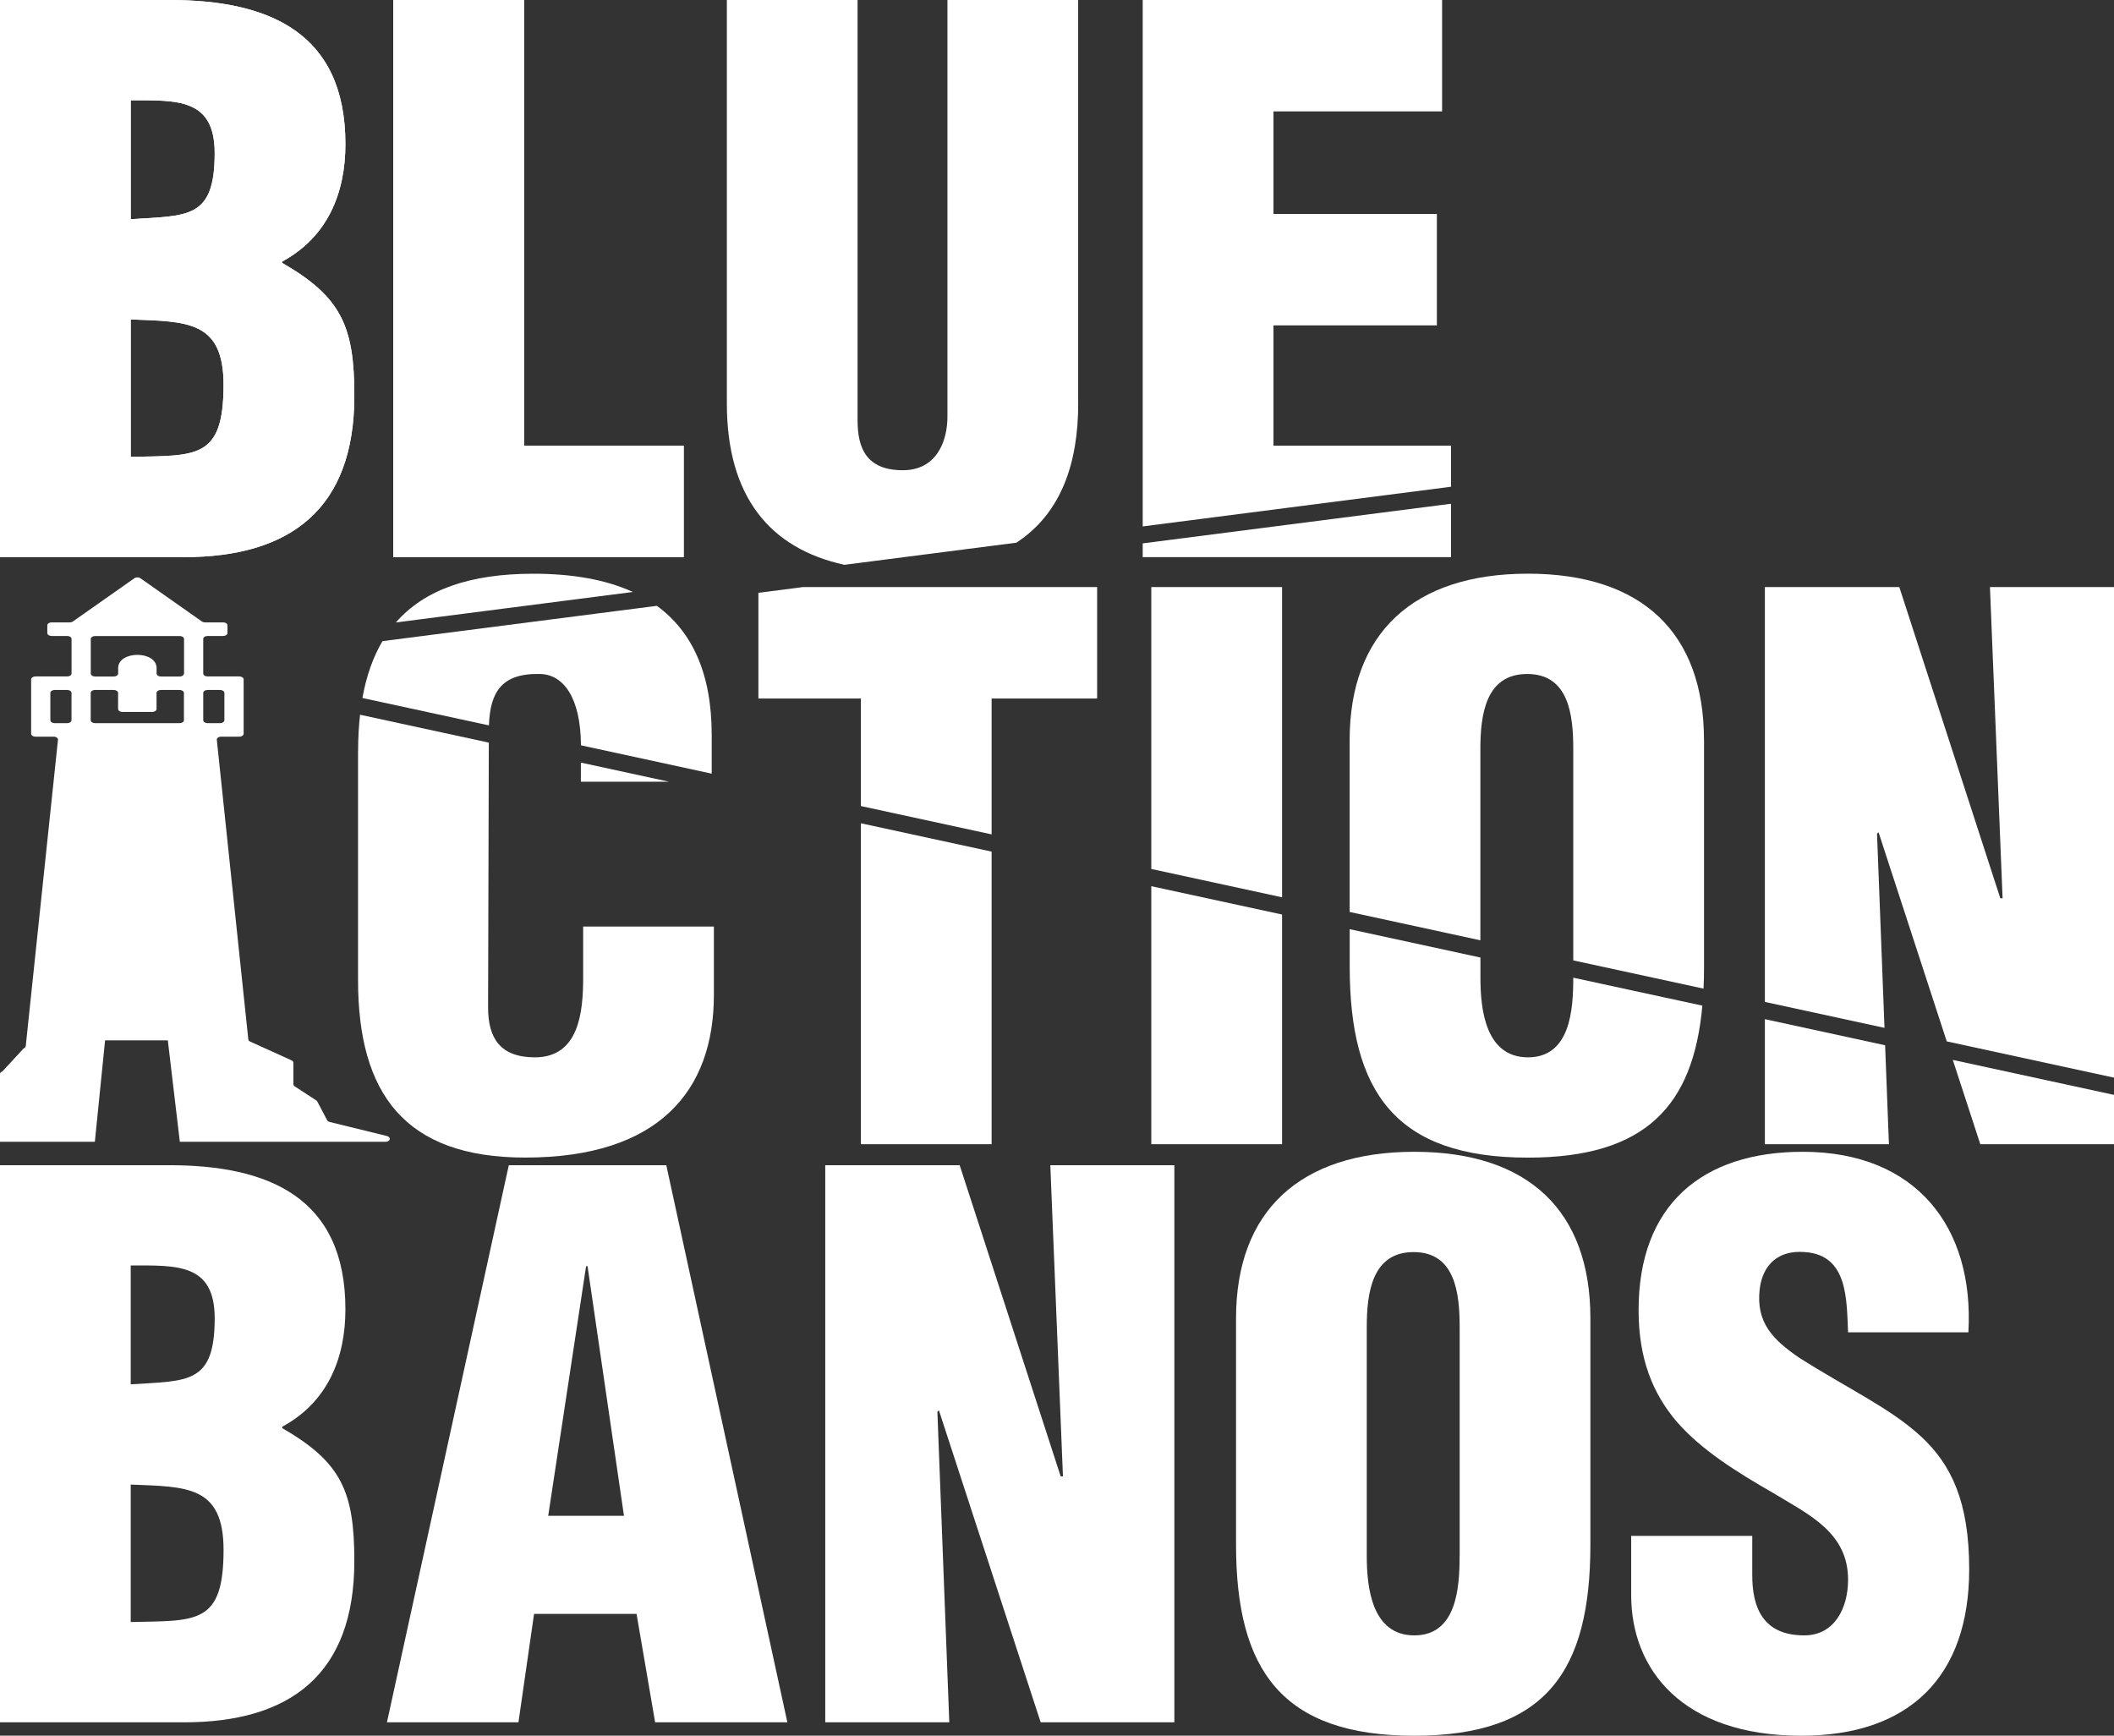
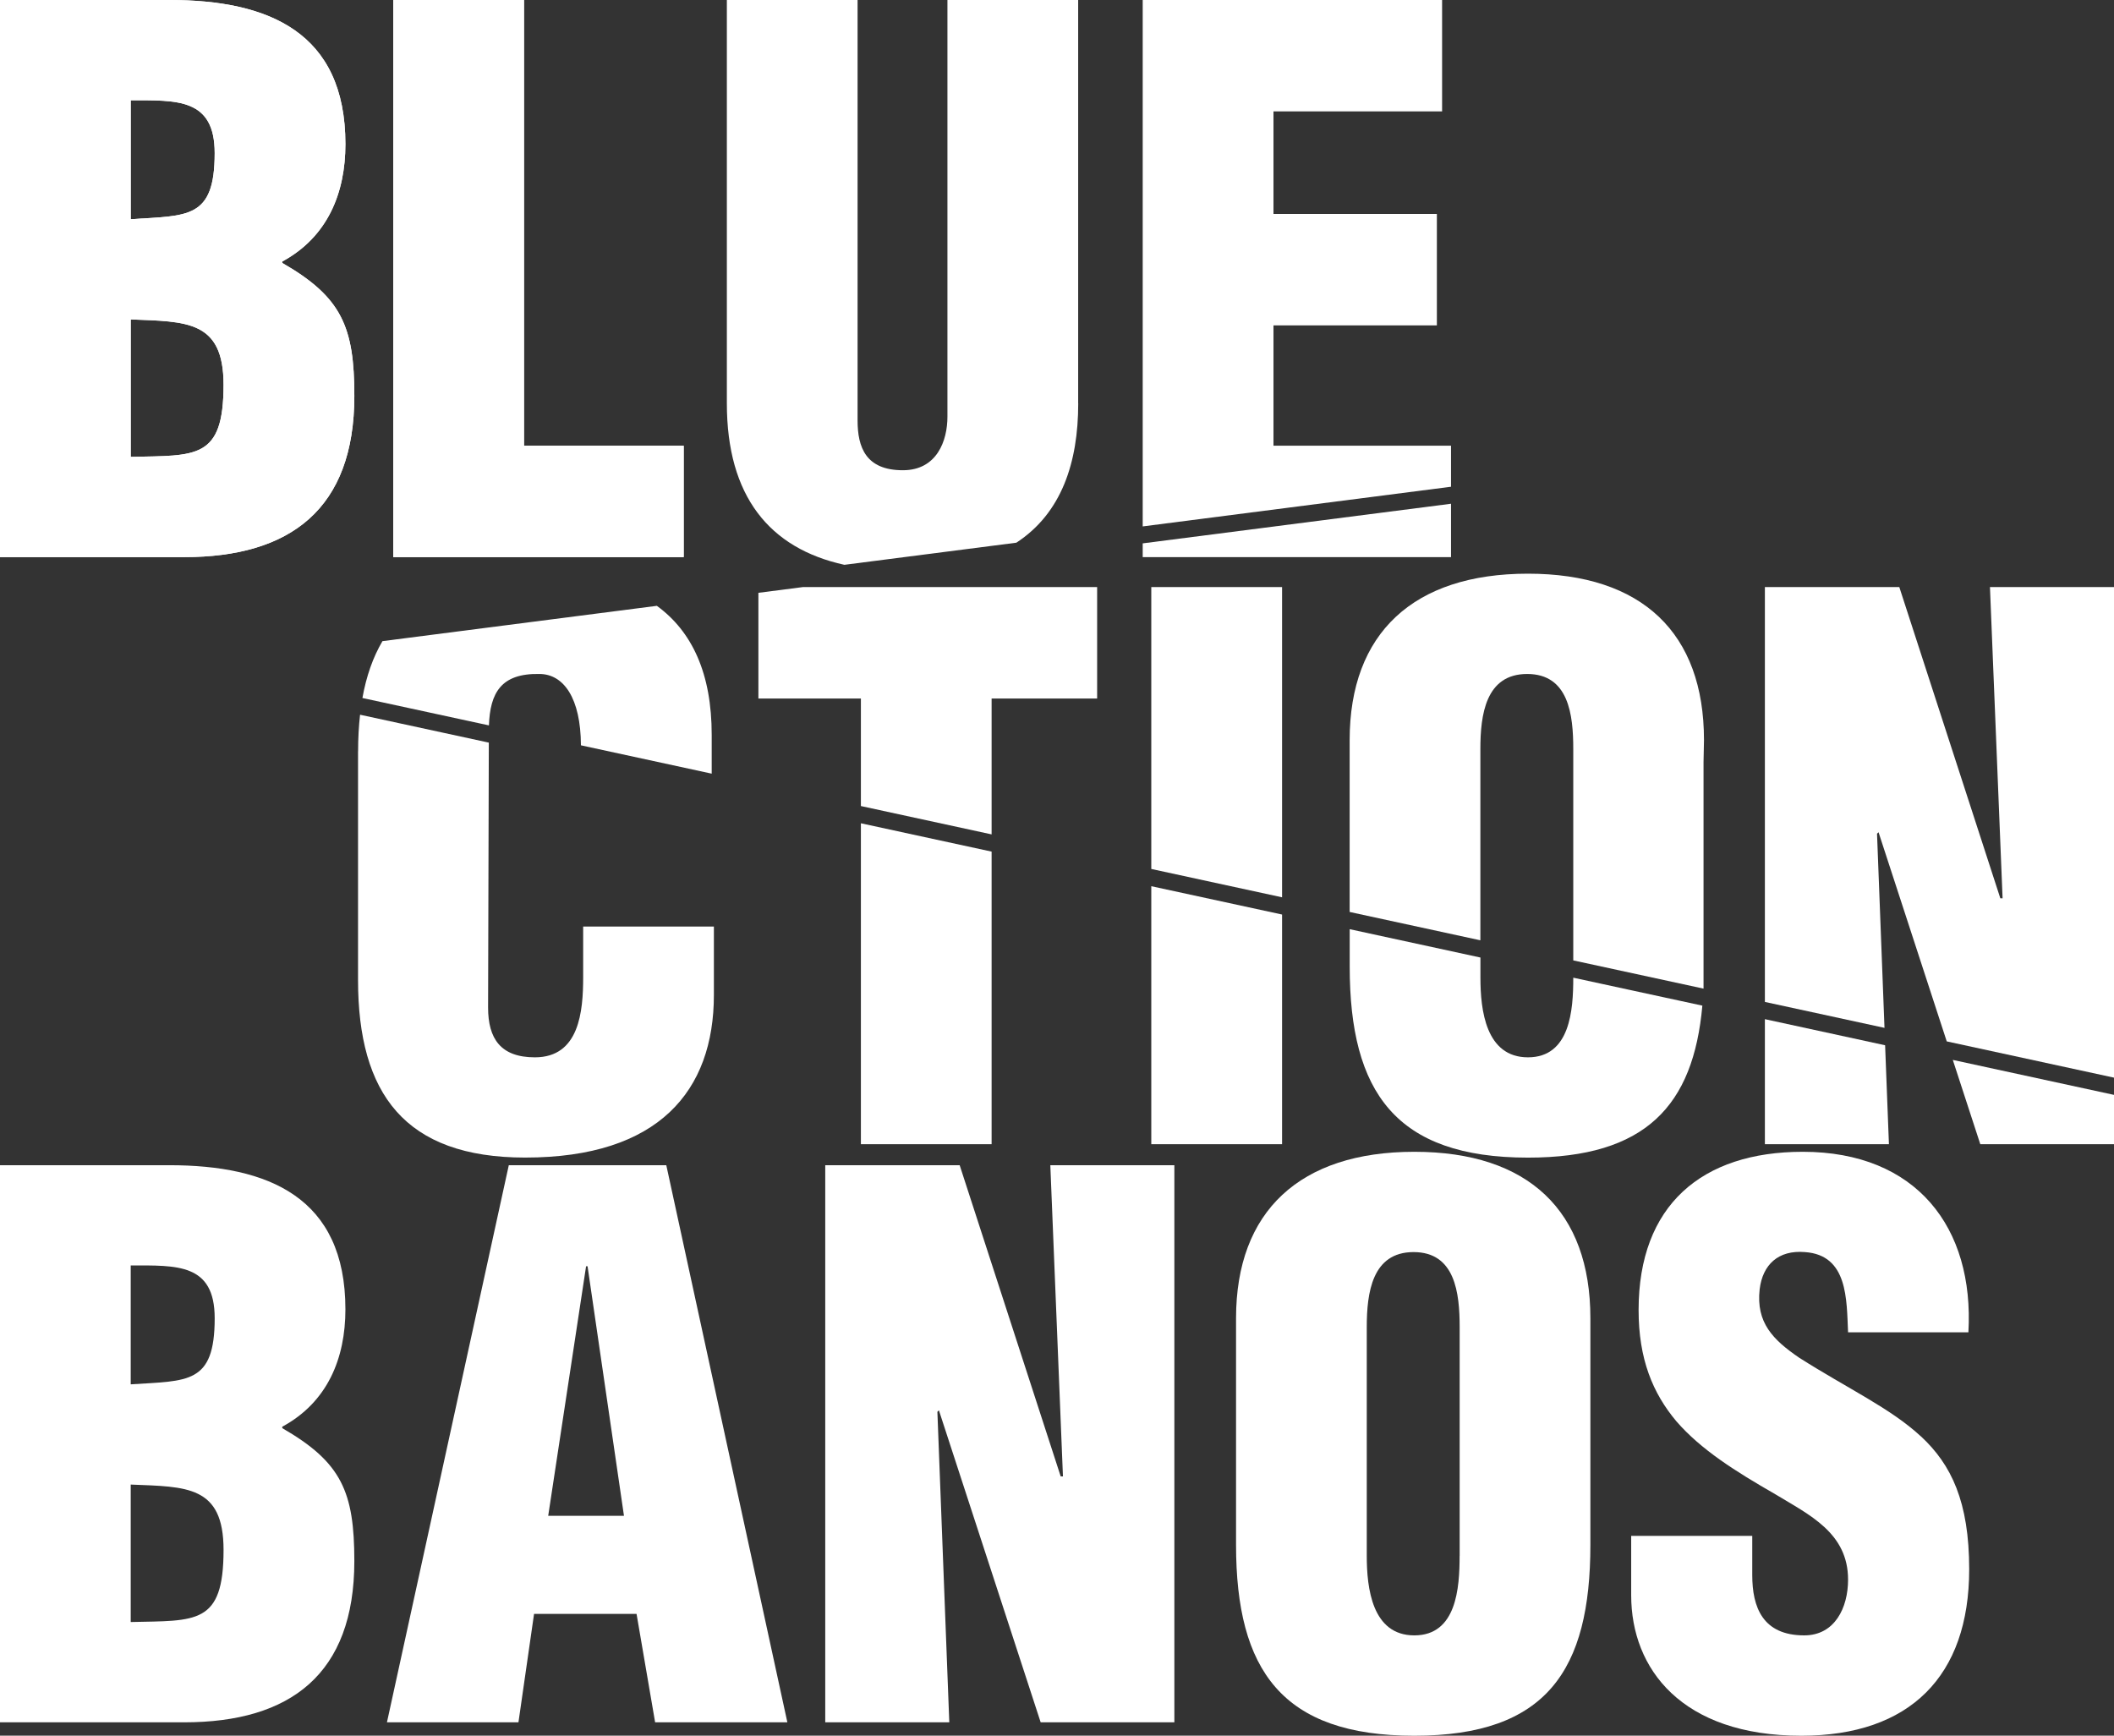
<svg xmlns="http://www.w3.org/2000/svg" id="Lag_2" data-name="Lag 2" viewBox="0 0 376.64 309.24">
  <rect x="0" y="0" width="376.64" height="309.24" fill="#333333" stroke="none" />
  <defs>
    <style>
      .cls-1 {
        fill: #fff;
      }
    </style>
  </defs>
  <g id="Lag_1" data-name="Lag 1">
    <g>
      <path class="cls-1" d="M50.29,254.45v-.26c8.07-4.37,11.25-12.18,11.25-20.91,0-19.98-13.76-25.68-31.37-25.68H0v99.26h32.82c18.93,0,30.31-8.6,30.31-28.72,0-12.31-2.25-17.6-12.84-23.69ZM23.29,225.46c8.21,0,14.96-.4,14.96,9.4,0,11.78-4.76,11.12-14.96,11.78v-21.18ZM23.29,288.99v-24.49c9.93.4,16.54.13,16.54,11.65,0,13.37-4.9,12.57-16.54,12.84Z" />
      <path class="cls-1" d="M90.65,207.6l-21.71,99.26h23.43l2.78-19.32h18.26l3.31,19.32h23.56l-21.57-99.26h-28.06ZM97.67,270.07l6.75-44.47h.26l6.49,44.47h-13.5Z" />
      <polygon class="cls-1" points="189.38 263.05 188.98 263.05 170.98 207.6 147.03 207.6 147.03 306.86 169.13 306.86 167.01 251.54 167.28 251.27 185.41 306.86 209.23 306.86 209.23 207.6 187.13 207.6 189.38 263.05" />
      <path class="cls-1" d="M251.98,205.21c-20.38,0-31.76,10.59-31.76,29.65v40.37c0,22.37,8.21,34.02,31.76,34.02s31.37-11.65,31.37-34.02v-40.37c0-19.06-10.99-29.65-31.37-29.65ZM260.05,277.21c0,5.69-.53,14.16-8.07,14.16s-8.47-8.47-8.47-14.16v-40.76c0-6.09.93-13.37,8.34-13.37s8.21,7.28,8.21,13.37v40.76Z" />
      <path class="cls-1" d="M342.23,255.91c-5.43-5.03-12.97-8.47-21.71-14.03-4.63-3.18-7.68-6.22-7.01-12.18.53-4.37,3.31-7.02,8.07-6.62,7.68.53,7.41,8.47,7.68,14.29h21.44c1.06-18.66-9.26-32.16-29.51-32.16-18,0-29.25,9.53-29.25,28.19,0,8.74,2.52,14.82,6.75,19.85,4.37,5.03,10.46,8.87,17.6,12.97,6.09,3.7,12.97,6.88,12.97,15.22,0,5.03-2.38,9.93-7.81,9.93-7.41,0-9.26-5.03-9.26-10.72v-7.01h-21.57v10.59c0,13.1,9,25.02,30.31,25.02,19.32,0,29.91-10.59,29.91-29.65,0-12.04-3.18-18.66-8.6-23.69Z" />
      <polygon class="cls-1" points="121.81 79.41 93.36 79.41 93.36 0 70.06 0 70.06 99.26 121.81 99.26 121.81 79.41" />
      <path class="cls-1" d="M63.13,70.54c0-12.31-2.25-17.6-12.84-23.69v-.26c8.07-4.37,11.25-12.18,11.25-20.91C61.54,5.69,47.78,0,30.18,0H0v99.26h32.82c18.93,0,30.31-8.6,30.31-28.72ZM23.29,17.87c8.21,0,14.96-.4,14.96,9.4,0,11.78-4.76,11.12-14.96,11.78v-21.18ZM23.29,56.91c9.93.4,16.54.13,16.54,11.65,0,13.37-4.9,12.57-16.54,12.84v-24.49Z" />
-       <path class="cls-1" d="M68.94,202.4l-10.19-2.5c-.22-.05-.37-.16-.46-.31l-1.76-3.34c-.04-.08-.1-.14-.19-.2l-3.83-2.5c-.16-.1-.24-.23-.24-.39v-3.81c0-.18-.12-.34-.34-.44l-7.35-3.33c-.2-.09-.32-.23-.34-.4l-5.61-53.36c-.02-.15.05-.29.2-.4.15-.11.33-.17.55-.17h3.28c.41,0,.75-.24.75-.53v-9.67c0-.29-.34-.53-.75-.53h-5.7c-.41,0-.75-.24-.75-.53v-6.15c0-.29.34-.53.75-.53h2.82c.41,0,.75-.24.75-.53v-1.36c0-.29-.34-.53-.75-.53h-3.26c-.21,0-.38-.05-.53-.15l-10.98-7.72c-.29-.2-.77-.2-1.06,0l-10.98,7.72c-.15.1-.32.15-.53.15h-3.26c-.41,0-.75.24-.75.53v1.36c0,.29.34.53.75.53h2.82c.41,0,.75.24.75.53v6.15c0,.29-.34.53-.75.53h-5.7c-.41,0-.75.24-.75.53v9.67c0,.29.34.53.75.53h3.28c.22,0,.4.06.55.17.15.11.22.25.2.4l-5.74,54.55c-.02.18-.15.33-.37.42l-3.8,4.11C.18,190.98,0,191.14,0,191.34v3.19s.02.08,0,.13v8.77h16.9l1.82-18.07h11.18l2.14,18.07h36.65c.37,0,.68-.18.74-.44.06-.26-.14-.5-.49-.59ZM12.74,128.31c0,.29-.34.53-.75.53h-2.27c-.41,0-.75-.24-.75-.53v-4.85c0-.29.34-.53.75-.53h2.27c.41,0,.75.24.75.53v4.85ZM32.78,128.31c0,.29-.34.53-.75.53h-15.12c-.41,0-.75-.24-.75-.53v-4.85c0-.29.34-.53.75-.53h3.38c.41,0,.75.24.75.53v2.85c0,.29.34.53.75.53h5.35c.41,0,.75-.24.75-.53v-2.85c0-.29.34-.53.75-.53h3.38c.41,0,.75.24.75.53v4.85ZM32.78,120c0,.29-.34.53-.75.53h-3.38c-.41,0-.75-.24-.75-.53v-.95c0-3.17-6.85-3.17-6.85,0v.95c0,.29-.34.53-.75.53h-3.38c-.41,0-.75-.24-.75-.53v-6.15c0-.29.34-.53.75-.53h15.12c.41,0,.75.24.75.53v6.15ZM36.21,128.31v-4.85c0-.29.34-.53.75-.53h2.27c.41,0,.75.24.75.53v4.85c0,.29-.34.53-.75.53h-2.27c-.41,0-.75-.24-.75-.53Z" />
      <g>
        <path class="cls-1" d="M192.09,71.87V0h-23.29v74.25c0,4.24-1.85,9.53-7.94,9.53-6.62,0-8.07-4.1-8.07-8.87V0h-23.29v71.87c0,16.52,7.57,25.83,20.94,28.76l30.64-3.94c8.06-5.27,11.02-14.29,11.02-24.82Z" />
        <polygon class="cls-1" points="258.52 79.41 226.89 79.41 226.89 57.97 256 57.97 256 38.12 226.89 38.12 226.89 19.85 256.93 19.85 256.93 0 203.59 0 203.59 93.79 258.52 86.72 258.52 79.41" />
        <polygon class="cls-1" points="203.59 99.26 258.52 99.26 258.52 89.75 203.59 96.81 203.59 99.26" />
        <path class="cls-1" d="M117.02,107.94l-48.88,6.29c-1.68,2.85-2.87,6.22-3.57,10.13l22.54,4.88c.21-5.79,2.15-9.29,8.98-9.16,4.35,0,7.38,4.33,7.41,12.71l23.3,5.05v-6.91c0-10.92-3.47-18.4-9.77-22.99Z" />
-         <polygon class="cls-1" points="103.49 139.28 119.21 139.28 103.49 135.87 103.49 139.28" />
-         <path class="cls-1" d="M95.02,102.22c-11.28,0-19.37,2.82-24.49,8.68l42.23-5.43c-4.83-2.21-10.79-3.25-17.73-3.25Z" />
        <path class="cls-1" d="M63.79,133.85v40.76c0,20.25,8.34,31.63,29.78,31.63,23.82,0,33.62-11.91,33.62-28.98v-12.18h-23.29v9c0,6.09-.66,14.3-8.6,14.3-6.09,0-8.34-3.31-8.34-8.87l.13-47.2-22.94-4.97c-.23,2.04-.35,4.21-.35,6.51Z" />
        <polygon class="cls-1" points="195.47 124.45 195.47 104.6 143.03 104.6 135.12 105.62 135.12 124.45 153.38 124.45 153.38 143.61 176.67 148.66 176.67 124.45 195.47 124.45" />
        <polygon class="cls-1" points="153.38 203.86 176.67 203.86 176.67 151.73 153.38 146.68 153.38 203.86" />
        <polygon class="cls-1" points="205.12 104.6 205.12 154.82 228.42 159.87 228.42 104.6 205.12 104.6" />
        <polygon class="cls-1" points="205.12 203.86 228.42 203.86 228.42 162.94 205.12 157.89 205.12 203.86" />
        <path class="cls-1" d="M280.3,174.22c0,5.69-.53,14.16-8.07,14.16s-8.47-8.47-8.47-14.16v-3.62l-23.29-5.05v6.68c0,22.37,8.21,34.02,31.76,34.02,20.98,0,29.47-9.25,31.07-27.08l-23-4.98v.03Z" />
-         <path class="cls-1" d="M303.59,131.86c0-19.06-10.99-29.65-31.37-29.65s-31.76,10.59-31.76,29.65v30.62l23.29,5.05v-34.08c0-6.09.93-13.37,8.34-13.37s8.21,7.28,8.21,13.37v37.66l23.21,5.03c.06-1.27.09-2.57.09-3.92v-40.37Z" />
+         <path class="cls-1" d="M303.59,131.86c0-19.06-10.99-29.65-31.37-29.65s-31.76,10.59-31.76,29.65v30.62l23.29,5.05v-34.08c0-6.09.93-13.37,8.34-13.37s8.21,7.28,8.21,13.37v37.66l23.21,5.03v-40.37Z" />
        <polygon class="cls-1" points="314.44 203.86 336.54 203.86 335.86 186.23 314.44 181.58 314.44 203.86" />
        <polygon class="cls-1" points="352.82 203.86 376.64 203.86 376.64 195.07 347.92 188.84 352.82 203.86" />
        <polygon class="cls-1" points="354.54 104.6 356.79 160.05 356.39 160.05 338.39 104.6 314.44 104.6 314.44 178.51 335.75 183.13 334.42 148.54 334.69 148.28 346.84 185.54 376.64 192 376.64 104.6 354.54 104.6" />
        <polygon class="cls-1" points="121.81 79.41 93.36 79.41 93.36 0 70.06 0 70.06 99.26 121.81 99.26 121.81 79.41" />
        <path class="cls-1" d="M63.13,70.54c0-12.31-2.25-17.6-12.84-23.69v-.26c8.07-4.37,11.25-12.18,11.25-20.91C61.54,5.69,47.78,0,30.18,0H0v99.26h32.82c18.93,0,30.31-8.6,30.31-28.72ZM23.29,17.87c8.21,0,14.96-.4,14.96,9.4,0,11.78-4.76,11.12-14.96,11.78v-21.18ZM23.29,81.4v-24.49c9.93.4,16.54.13,16.54,11.65,0,13.37-4.9,12.57-16.54,12.84Z" />
      </g>
    </g>
  </g>
</svg>